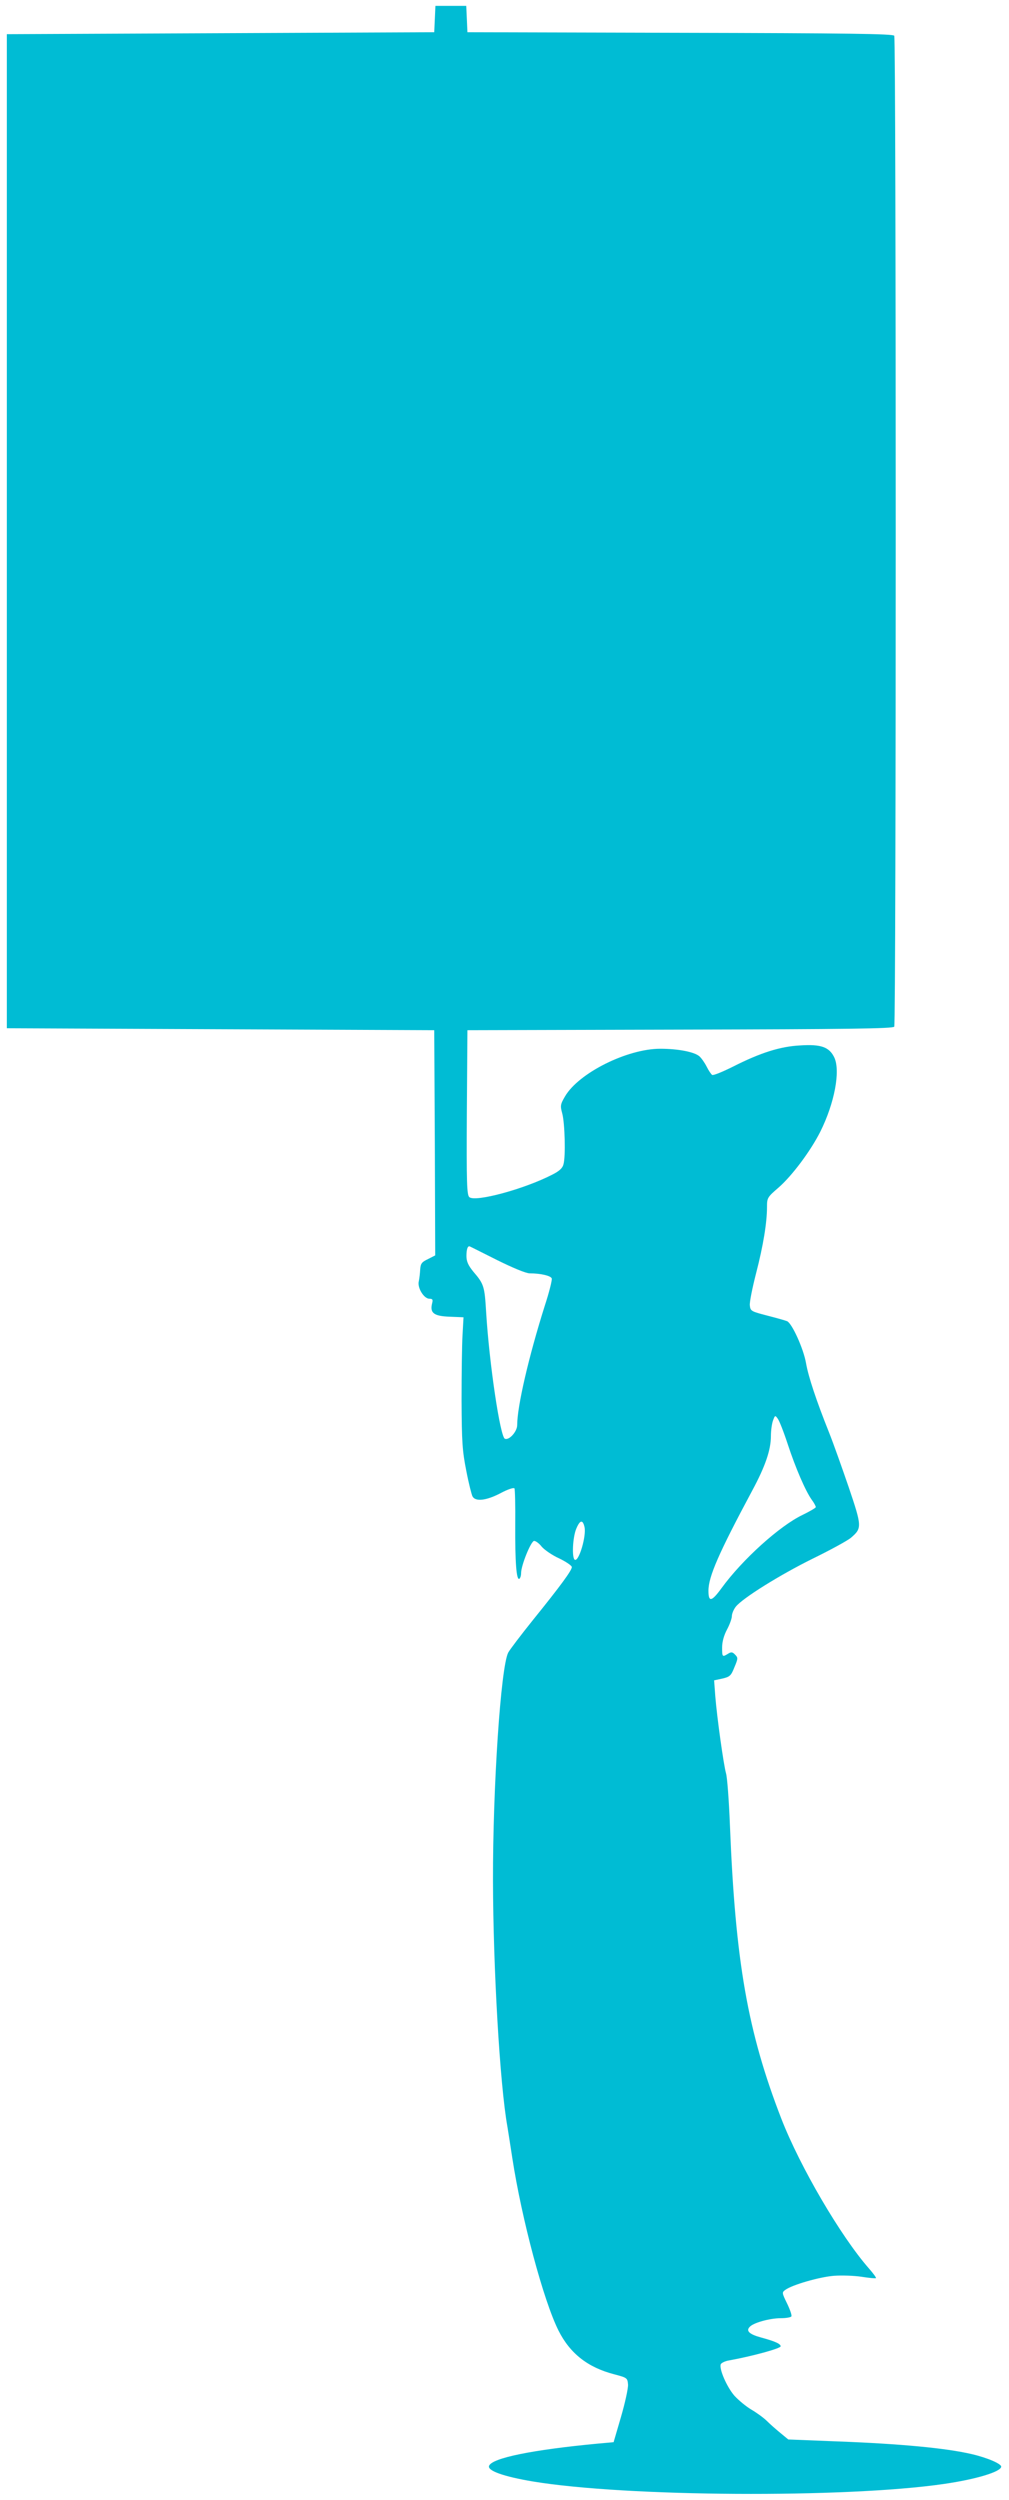
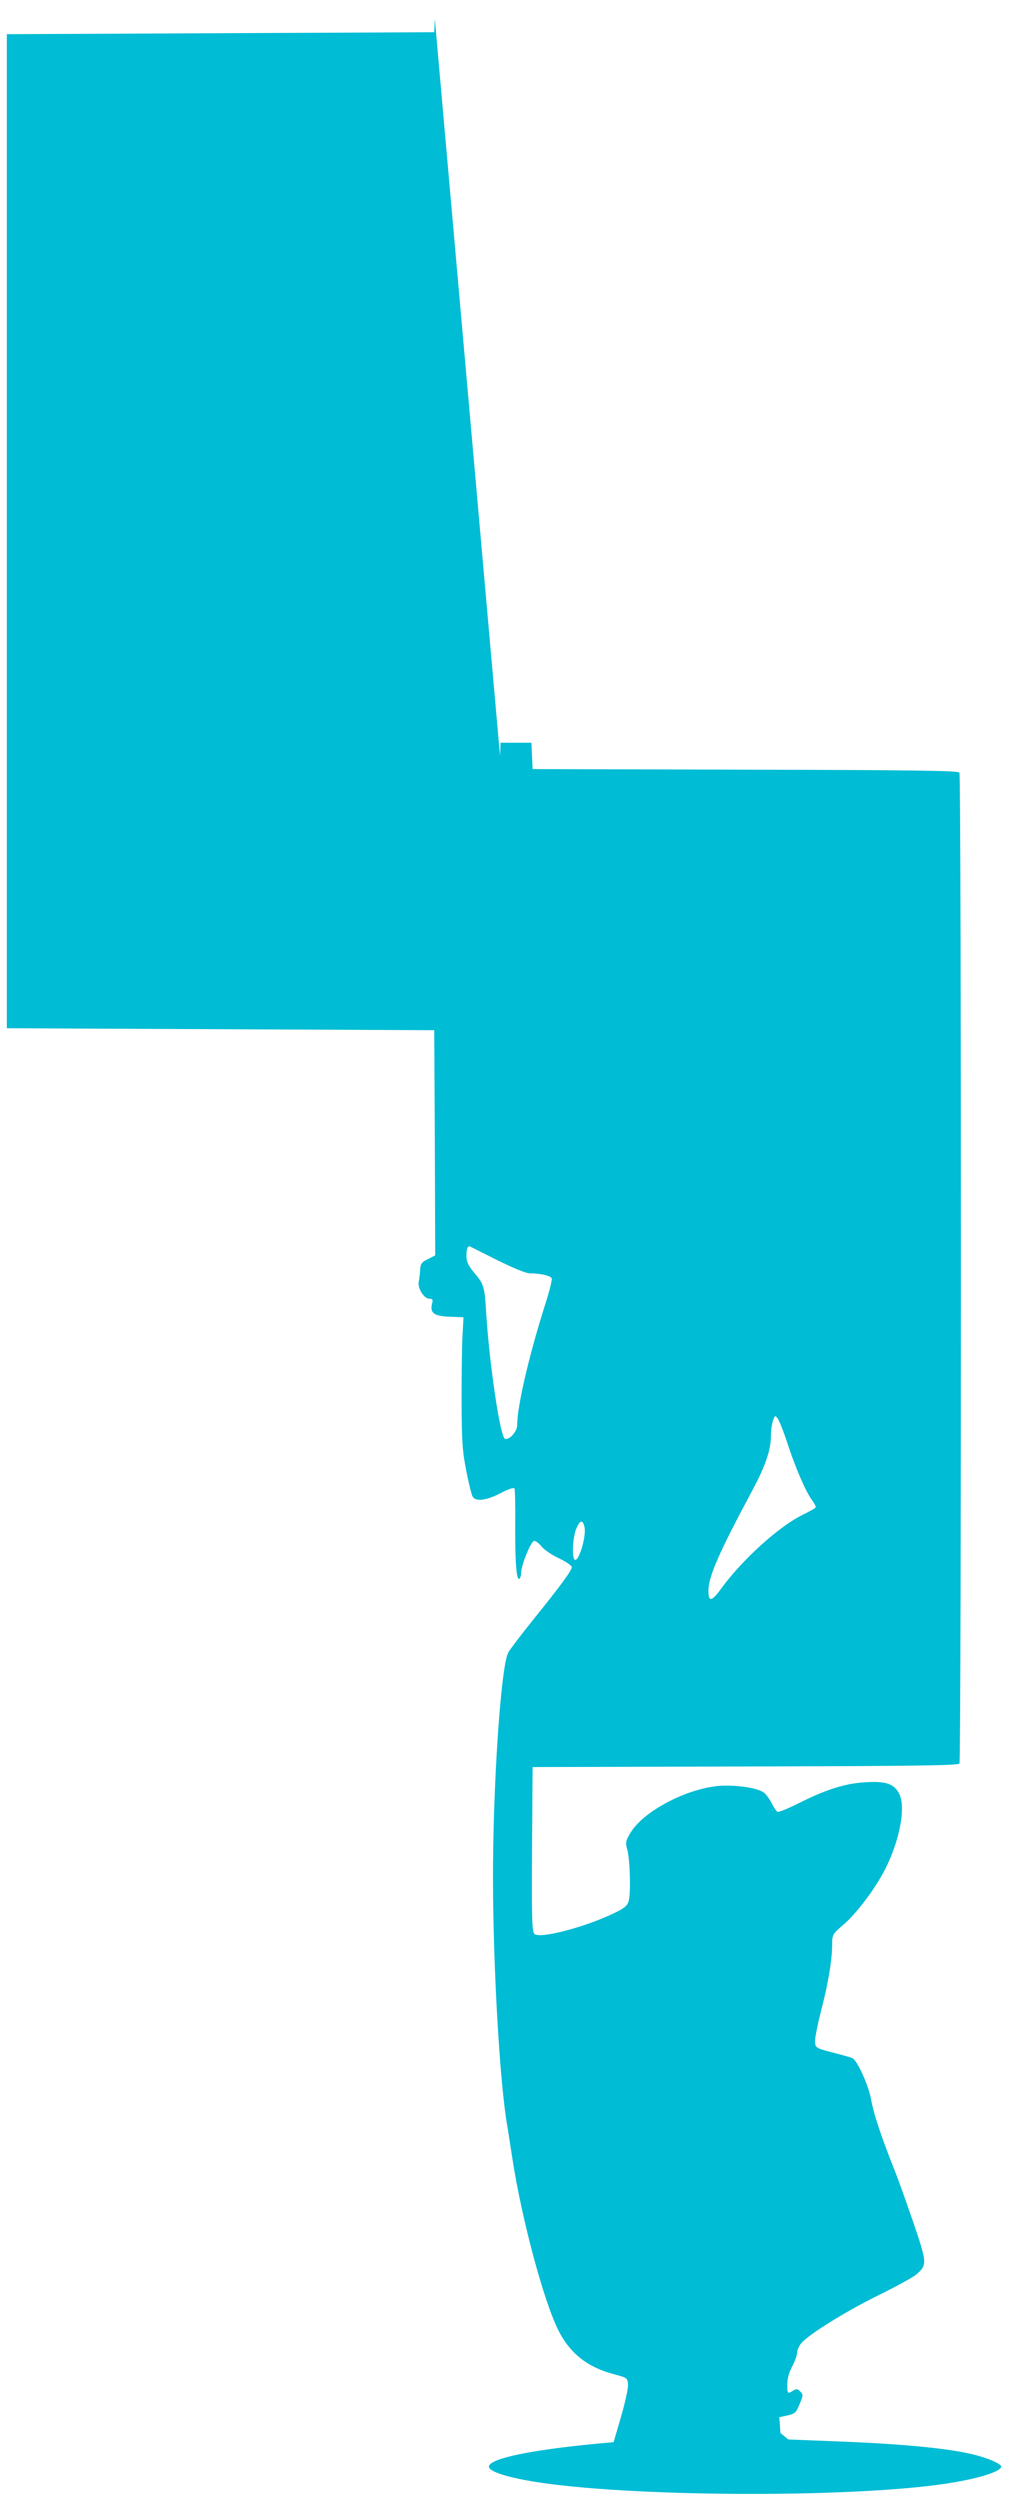
<svg xmlns="http://www.w3.org/2000/svg" version="1.0" width="517pt" height="1280pt" viewBox="0 0 517 1280" preserveAspectRatio="xMidYMid meet">
  <g transform="translate(0,1280) scale(0.1,-0.1)" fill="#00bcd4" stroke="none">
-     <path d="M2228 12703 l-3 -68 -1095 -5 -1095 -5 0 -2545 0 -2545 1095 -5 1095 -5 3 -577 2 -576 -37 -19 c-32 -15 -38 -23 -40 -53 -1 -19 -4 -46 -7 -60 -9 -33 26 -90 54 -90 17 0 19 -5 14 -24 -12 -49 9 -65 89 -68 l72 -3 -5 -90 c-3 -49 -5 -200 -5 -335 1 -214 4 -259 24 -360 12 -63 27 -122 32 -132 15 -28 70 -22 143 16 37 20 68 30 72 25 3 -5 5 -90 4 -189 -1 -187 6 -283 21 -274 5 3 9 16 9 29 0 40 51 165 67 165 8 0 26 -13 39 -30 14 -16 54 -44 90 -60 35 -17 64 -37 64 -44 0 -17 -57 -95 -200 -272 -61 -76 -118 -151 -126 -166 -38 -74 -79 -687 -78 -1168 1 -447 35 -1043 74 -1260 5 -30 16 -102 25 -160 48 -312 160 -731 237 -884 59 -117 150 -188 284 -223 68 -18 69 -19 72 -53 1 -19 -15 -93 -36 -165 l-38 -130 -79 -7 c-339 -32 -544 -74 -559 -114 -10 -25 75 -55 224 -80 475 -79 1601 -86 2105 -13 167 24 295 63 295 89 0 15 -73 46 -151 64 -132 31 -368 53 -687 65 l-253 10 -40 33 c-22 18 -55 47 -72 64 -18 17 -53 42 -79 57 -25 15 -63 46 -85 70 -39 45 -79 137 -70 161 3 7 23 17 44 20 116 21 263 61 263 72 0 13 -30 26 -100 45 -59 16 -78 33 -60 53 17 22 104 46 161 46 26 0 50 4 54 9 3 6 -7 35 -22 66 -27 55 -27 57 -9 70 35 26 175 66 248 72 40 3 104 1 143 -5 38 -6 71 -9 73 -7 3 2 -14 25 -36 50 -144 164 -352 519 -448 765 -173 446 -236 804 -264 1505 -5 127 -14 246 -20 265 -12 42 -46 283 -55 395 l-6 81 42 9 c39 9 45 15 62 58 19 45 19 49 3 65 -13 14 -20 14 -36 4 -29 -18 -30 -16 -30 32 0 29 9 62 25 92 14 26 25 57 25 69 0 12 9 34 20 48 35 44 226 163 394 246 90 44 178 92 196 107 57 49 57 57 -11 258 -34 99 -79 226 -101 281 -66 165 -106 286 -118 355 -13 75 -72 204 -97 215 -10 4 -56 17 -103 29 -81 21 -85 23 -88 52 -2 16 13 90 32 164 37 143 56 260 56 340 0 46 2 50 59 99 69 60 164 187 214 286 73 146 104 311 72 380 -26 54 -68 69 -175 62 -102 -5 -205 -38 -343 -108 -54 -27 -103 -47 -108 -43 -5 3 -18 22 -28 42 -10 20 -27 44 -37 53 -26 23 -110 39 -201 39 -169 0 -418 -124 -488 -244 -24 -41 -25 -48 -14 -88 13 -49 18 -220 6 -260 -5 -20 -22 -35 -58 -53 -144 -74 -393 -141 -424 -115 -13 11 -15 70 -13 434 l3 421 1089 3 c857 2 1092 5 1098 15 10 16 10 5058 0 5074 -6 10 -241 13 -1098 15 l-1089 3 -3 68 -3 67 -79 0 -79 0 -3 -67z m321 -6356 c79 -39 146 -67 165 -67 55 0 108 -12 113 -26 3 -7 -13 -71 -36 -141 -82 -260 -141 -514 -141 -610 0 -33 -41 -79 -63 -70 -24 9 -80 385 -96 647 -8 134 -11 145 -66 209 -26 32 -35 52 -35 80 0 36 7 55 19 48 3 -1 66 -33 140 -70z m1487 -941 c40 -122 91 -240 123 -285 12 -16 21 -33 21 -38 0 -4 -31 -22 -68 -40 -117 -56 -308 -228 -415 -375 -51 -70 -67 -73 -67 -13 0 72 53 193 224 512 67 124 96 209 96 279 0 29 5 65 11 81 10 27 11 27 24 9 8 -10 31 -69 51 -130z m-1041 -425 c10 -46 -28 -175 -49 -168 -17 6 -12 116 7 160 19 45 33 47 42 8z" />
+     <path d="M2228 12703 l-3 -68 -1095 -5 -1095 -5 0 -2545 0 -2545 1095 -5 1095 -5 3 -577 2 -576 -37 -19 c-32 -15 -38 -23 -40 -53 -1 -19 -4 -46 -7 -60 -9 -33 26 -90 54 -90 17 0 19 -5 14 -24 -12 -49 9 -65 89 -68 l72 -3 -5 -90 c-3 -49 -5 -200 -5 -335 1 -214 4 -259 24 -360 12 -63 27 -122 32 -132 15 -28 70 -22 143 16 37 20 68 30 72 25 3 -5 5 -90 4 -189 -1 -187 6 -283 21 -274 5 3 9 16 9 29 0 40 51 165 67 165 8 0 26 -13 39 -30 14 -16 54 -44 90 -60 35 -17 64 -37 64 -44 0 -17 -57 -95 -200 -272 -61 -76 -118 -151 -126 -166 -38 -74 -79 -687 -78 -1168 1 -447 35 -1043 74 -1260 5 -30 16 -102 25 -160 48 -312 160 -731 237 -884 59 -117 150 -188 284 -223 68 -18 69 -19 72 -53 1 -19 -15 -93 -36 -165 l-38 -130 -79 -7 c-339 -32 -544 -74 -559 -114 -10 -25 75 -55 224 -80 475 -79 1601 -86 2105 -13 167 24 295 63 295 89 0 15 -73 46 -151 64 -132 31 -368 53 -687 65 l-253 10 -40 33 l-6 81 42 9 c39 9 45 15 62 58 19 45 19 49 3 65 -13 14 -20 14 -36 4 -29 -18 -30 -16 -30 32 0 29 9 62 25 92 14 26 25 57 25 69 0 12 9 34 20 48 35 44 226 163 394 246 90 44 178 92 196 107 57 49 57 57 -11 258 -34 99 -79 226 -101 281 -66 165 -106 286 -118 355 -13 75 -72 204 -97 215 -10 4 -56 17 -103 29 -81 21 -85 23 -88 52 -2 16 13 90 32 164 37 143 56 260 56 340 0 46 2 50 59 99 69 60 164 187 214 286 73 146 104 311 72 380 -26 54 -68 69 -175 62 -102 -5 -205 -38 -343 -108 -54 -27 -103 -47 -108 -43 -5 3 -18 22 -28 42 -10 20 -27 44 -37 53 -26 23 -110 39 -201 39 -169 0 -418 -124 -488 -244 -24 -41 -25 -48 -14 -88 13 -49 18 -220 6 -260 -5 -20 -22 -35 -58 -53 -144 -74 -393 -141 -424 -115 -13 11 -15 70 -13 434 l3 421 1089 3 c857 2 1092 5 1098 15 10 16 10 5058 0 5074 -6 10 -241 13 -1098 15 l-1089 3 -3 68 -3 67 -79 0 -79 0 -3 -67z m321 -6356 c79 -39 146 -67 165 -67 55 0 108 -12 113 -26 3 -7 -13 -71 -36 -141 -82 -260 -141 -514 -141 -610 0 -33 -41 -79 -63 -70 -24 9 -80 385 -96 647 -8 134 -11 145 -66 209 -26 32 -35 52 -35 80 0 36 7 55 19 48 3 -1 66 -33 140 -70z m1487 -941 c40 -122 91 -240 123 -285 12 -16 21 -33 21 -38 0 -4 -31 -22 -68 -40 -117 -56 -308 -228 -415 -375 -51 -70 -67 -73 -67 -13 0 72 53 193 224 512 67 124 96 209 96 279 0 29 5 65 11 81 10 27 11 27 24 9 8 -10 31 -69 51 -130z m-1041 -425 c10 -46 -28 -175 -49 -168 -17 6 -12 116 7 160 19 45 33 47 42 8z" />
  </g>
</svg>